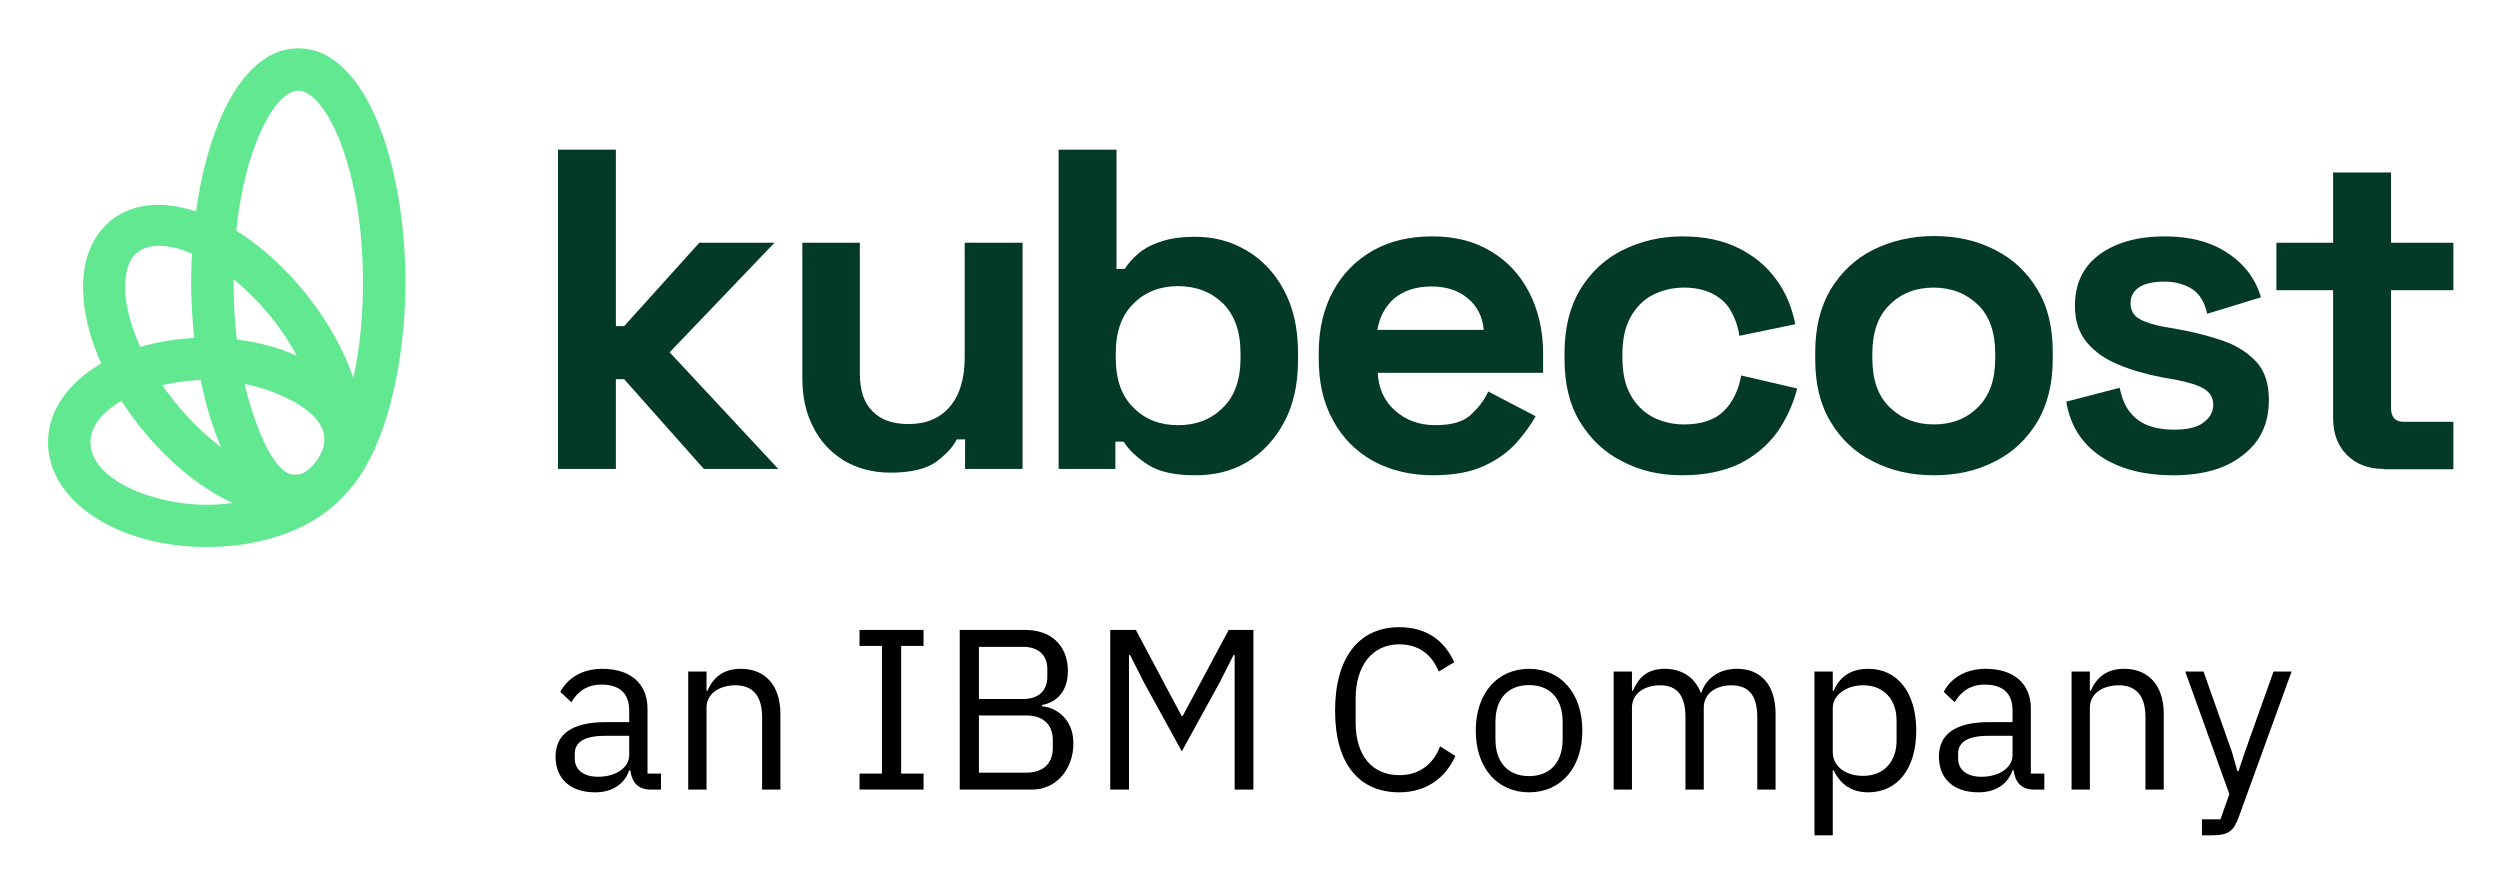
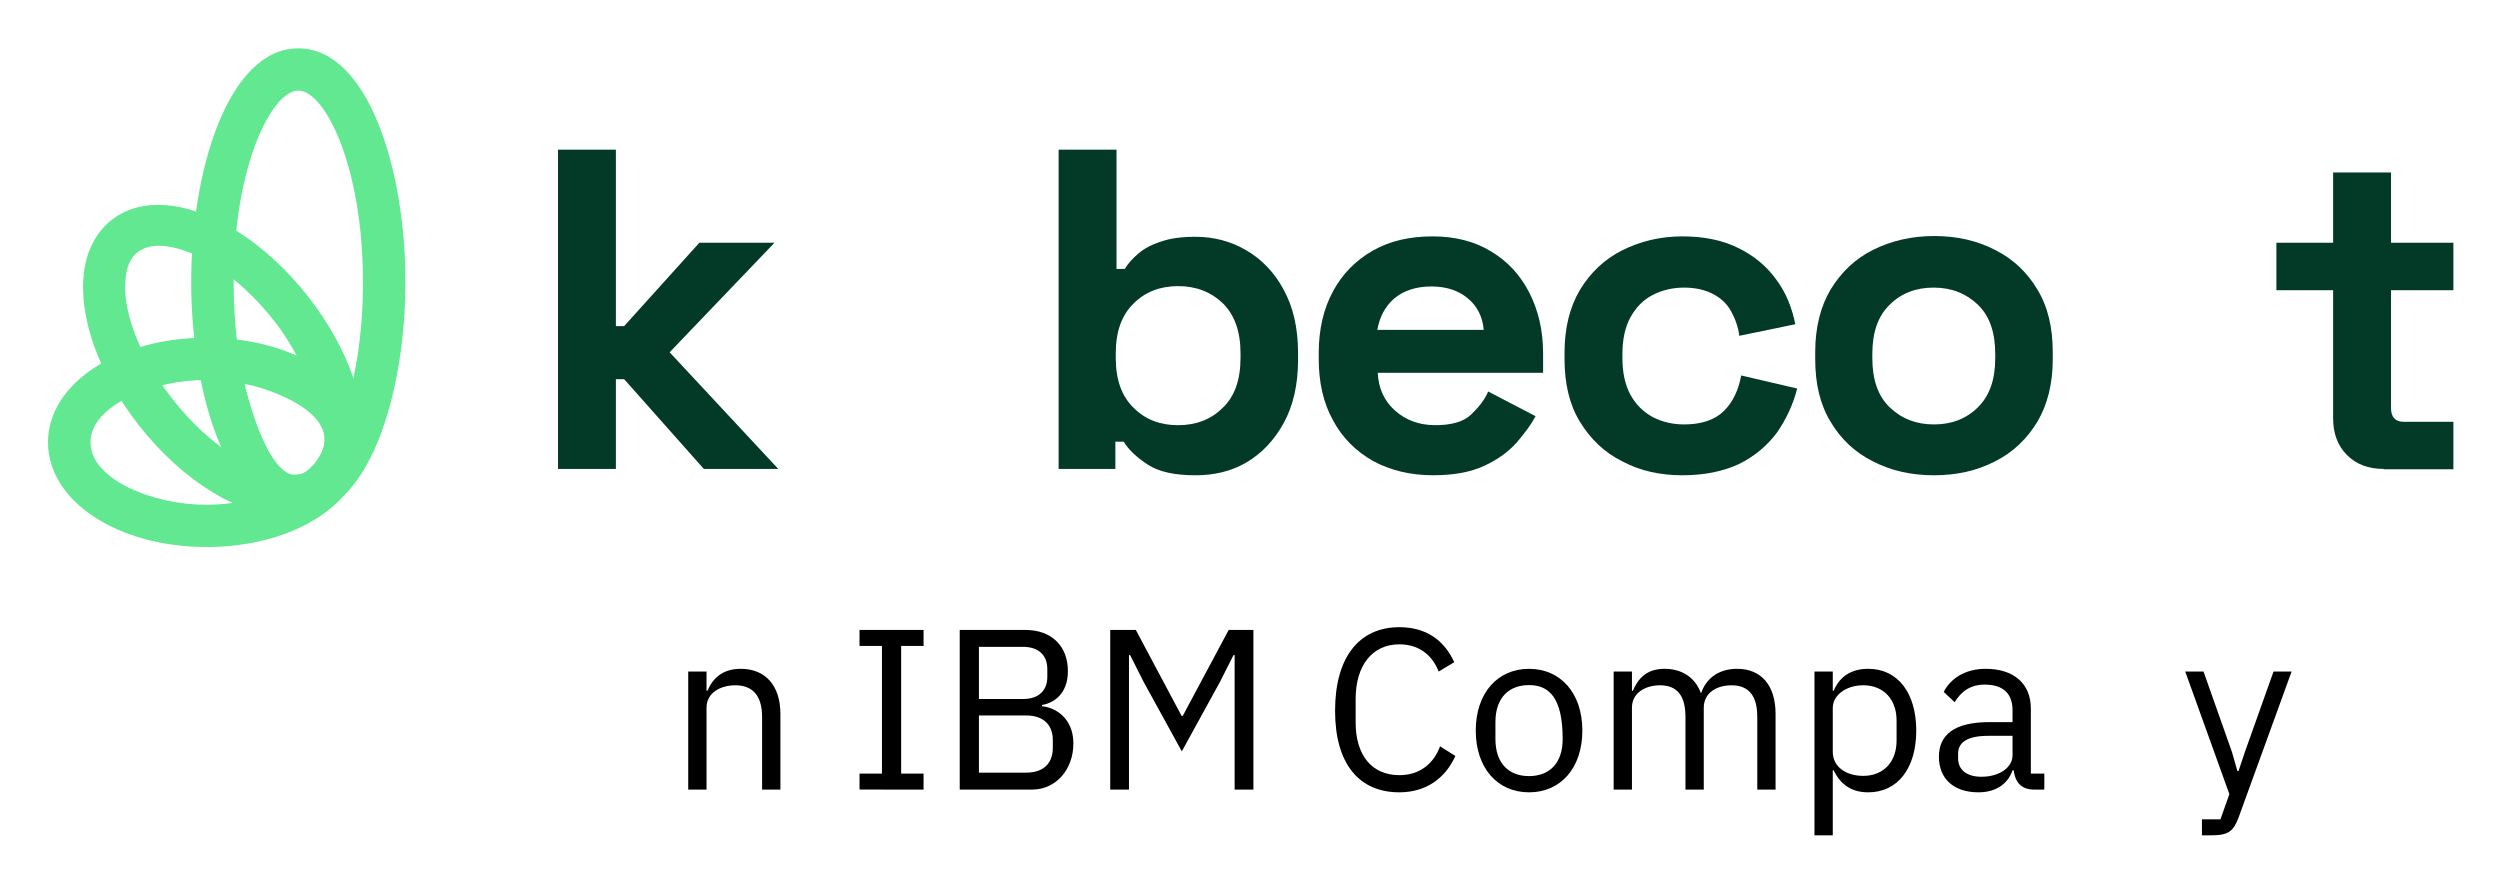
<svg xmlns="http://www.w3.org/2000/svg" role="img" viewBox="15.29 15.29 140.92 49.67">
  <title>Kubecost_an_IBM_Company_lockup_smalluse_pos_RGB.svg</title>
  <defs id="defs6">
    <clipPath id="clipPath18">
      <path id="path16" d="M 0,58.291 H 128.714 V 0 H 0 Z" />
    </clipPath>
    <clipPath id="clipPath106">
      <path id="path104" d="M 13.5,32.556 H 26.914 V 23.703 H 13.5 Z" />
    </clipPath>
    <clipPath id="clipPath122">
      <path id="path120" d="m 19.555,44.791 h 9.059 V 25.031 h -9.059 z" />
    </clipPath>
    <clipPath id="clipPath138">
      <path id="path136" d="M 14.982,38.173 H 26.847 V 24.983 H 14.982 Z" />
    </clipPath>
  </defs>
  <g id="g10" transform="matrix(1.333 0 0 -1.333 0 77.722)">
    <g id="g12">
      <g id="g14" clip-path="url(#clipPath18)">
        <g id="g20" transform="translate(38.077 14.898)">
-           <path id="path22" fill="#000" fill-opacity="1" fill-rule="nonzero" stroke="none" d="m 0,0 v 0.822 h -1.025 c -0.88,0 -1.277,-0.271 -1.277,-0.754 v -0.203 c 0,-0.494 0.387,-0.774 0.987,-0.774 C -0.551,-0.909 0,-0.513 0,0 m 0.909,-1.451 c -0.57,0 -0.803,0.348 -0.861,0.813 H 0 c -0.213,-0.61 -0.745,-0.929 -1.441,-0.929 -1.054,0 -1.673,0.58 -1.673,1.509 0,0.938 0.677,1.46 2.128,1.46 H 0 v 0.494 c 0,0.706 -0.387,1.092 -1.18,1.092 -0.6,0 -0.996,-0.29 -1.267,-0.744 l -0.464,0.435 c 0.271,0.532 0.87,0.977 1.77,0.977 1.199,0 1.915,-0.629 1.915,-1.683 v -2.747 h 0.57 v -0.677 z" />
-         </g>
+           </g>
        <g id="g24" transform="translate(40.573 13.447)">
          <path id="path26" fill="#000" fill-opacity="1" fill-rule="nonzero" stroke="none" d="M 0,0 V 4.991 H 0.774 V 4.178 H 0.812 C 1.054,4.739 1.48,5.107 2.225,5.107 3.25,5.107 3.898,4.41 3.898,3.201 V 0 H 3.124 V 3.066 C 3.124,3.956 2.737,4.41 1.992,4.41 1.373,4.41 0.774,4.101 0.774,3.463 V 0 Z" />
        </g>
        <g id="g28" transform="translate(47.817 13.448)">
          <path id="path30" fill="#000" fill-opacity="1" fill-rule="nonzero" stroke="none" d="M 0,0 V 0.676 H 0.948 V 6.073 H 0 V 6.75 H 2.708 V 6.073 H 1.76 V 0.676 h 0.948 v -0.677 z" />
        </g>
        <g id="g32" transform="translate(52.866 14.163)">
          <path id="path34" fill="#000" fill-opacity="1" fill-rule="nonzero" stroke="none" d="m 0,0 h 2.002 c 0.696,0 1.122,0.368 1.122,1.045 v 0.328 c 0,0.677 -0.426,1.045 -1.122,1.045 H 0 Z m 0,3.114 h 1.867 c 0.638,0 1.025,0.339 1.025,0.938 v 0.329 c 0,0.6 -0.387,0.939 -1.025,0.939 L 0,5.32 Z m -0.812,2.921 h 2.775 c 1.113,0 1.799,-0.686 1.799,-1.741 0,-1.006 -0.648,-1.363 -1.093,-1.431 V 2.805 C 3.153,2.776 3.994,2.36 3.994,1.238 3.994,0.126 3.25,-0.716 2.254,-0.716 h -3.066 z" />
        </g>
        <g id="g36" transform="translate(58.418 20.198)">
          <path id="path38" fill="#000" fill-opacity="1" fill-rule="nonzero" stroke="none" d="M 0,0 H 1.083 L 3.018,-3.636 H 3.066 L 5.01,0 H 6.055 V -6.751 H 5.261 v 5.687 H 5.213 L 4.642,-2.195 3.027,-5.135 1.412,-2.195 0.841,-1.064 H 0.793 V -6.751 H 0 Z" />
        </g>
        <g id="g40" transform="translate(67.926 16.784)">
          <path id="path42" fill="#000" fill-opacity="1" fill-rule="nonzero" stroke="none" d="M 0,0 C 0,2.254 1.016,3.53 2.718,3.53 3.84,3.53 4.613,2.989 5.039,2.05 L 4.381,1.654 C 4.11,2.35 3.549,2.805 2.718,2.805 1.557,2.805 0.87,1.886 0.87,0.503 v -1.006 c 0,-1.383 0.687,-2.224 1.848,-2.224 0.86,0 1.45,0.483 1.721,1.218 L 5.087,-1.915 C 4.662,-2.863 3.84,-3.453 2.718,-3.453 1.016,-3.453 0,-2.253 0,0" />
        </g>
        <g id="g44" transform="translate(77.55 15.584)">
-           <path id="path46" fill="#000" fill-opacity="1" fill-rule="nonzero" stroke="none" d="M 0,0 V 0.716 C 0,1.77 -0.59,2.282 -1.422,2.282 -2.253,2.282 -2.843,1.77 -2.843,0.716 V 0 c 0,-1.054 0.59,-1.567 1.421,-1.567 C -0.59,-1.567 0,-1.054 0,0 m -3.675,0.358 c 0,1.586 0.919,2.611 2.253,2.611 1.335,0 2.254,-1.025 2.254,-2.611 0,-1.586 -0.919,-2.611 -2.254,-2.611 -1.334,0 -2.253,1.025 -2.253,2.611" />
+           <path id="path46" fill="#000" fill-opacity="1" fill-rule="nonzero" stroke="none" d="M 0,0 C 0,1.77 -0.59,2.282 -1.422,2.282 -2.253,2.282 -2.843,1.77 -2.843,0.716 V 0 c 0,-1.054 0.59,-1.567 1.421,-1.567 C -0.59,-1.567 0,-1.054 0,0 m -3.675,0.358 c 0,1.586 0.919,2.611 2.253,2.611 1.335,0 2.254,-1.025 2.254,-2.611 0,-1.586 -0.919,-2.611 -2.254,-2.611 -1.334,0 -2.253,1.025 -2.253,2.611" />
        </g>
        <g id="g48" transform="translate(79.706 13.447)">
          <path id="path50" fill="#000" fill-opacity="1" fill-rule="nonzero" stroke="none" d="M 0,0 V 4.991 H 0.774 V 4.178 h 0.038 c 0.223,0.513 0.571,0.929 1.345,0.929 0.657,0 1.257,-0.3 1.528,-1.016 h 0.019 c 0.184,0.542 0.667,1.016 1.519,1.016 1.015,0 1.624,-0.697 1.624,-1.906 V 0 H 6.074 v 3.066 c 0,0.88 -0.339,1.344 -1.093,1.344 -0.61,0 -1.17,-0.309 -1.17,-0.947 V 0 H 3.037 V 3.066 C 3.037,3.956 2.698,4.41 1.963,4.41 1.354,4.41 0.774,4.101 0.774,3.463 V 0 Z" />
        </g>
        <g id="g52" transform="translate(91.67 15.517)">
          <path id="path54" fill="#000" fill-opacity="1" fill-rule="nonzero" stroke="none" d="m 0,0 v 0.851 c 0,0.89 -0.542,1.49 -1.412,1.49 -0.706,0 -1.286,-0.407 -1.286,-0.958 v -1.857 c 0,-0.648 0.58,-1.016 1.286,-1.016 C -0.542,-1.49 0,-0.89 0,0 m -3.472,2.921 h 0.774 V 2.108 h 0.038 c 0.262,0.629 0.774,0.929 1.461,0.929 1.247,0 2.031,-1.016 2.031,-2.611 0,-1.596 -0.784,-2.612 -2.031,-2.612 -0.687,0 -1.161,0.31 -1.461,0.929 h -0.038 v -2.747 h -0.774 z" />
        </g>
        <g id="g56" transform="translate(96.574 14.898)">
          <path id="path58" fill="#000" fill-opacity="1" fill-rule="nonzero" stroke="none" d="m 0,0 v 0.822 h -1.025 c -0.88,0 -1.277,-0.271 -1.277,-0.754 v -0.203 c 0,-0.494 0.387,-0.774 0.987,-0.774 C -0.551,-0.909 0,-0.513 0,0 m 0.909,-1.451 c -0.57,0 -0.803,0.348 -0.861,0.813 H 0 c -0.213,-0.61 -0.745,-0.929 -1.441,-0.929 -1.054,0 -1.673,0.58 -1.673,1.509 0,0.938 0.677,1.46 2.128,1.46 H 0 v 0.494 c 0,0.706 -0.387,1.092 -1.18,1.092 -0.599,0 -0.996,-0.29 -1.267,-0.744 l -0.464,0.435 c 0.271,0.532 0.87,0.977 1.77,0.977 1.199,0 1.915,-0.629 1.915,-1.683 v -2.747 h 0.57 v -0.677 z" />
        </g>
        <g id="g60" transform="translate(99.07 13.447)">
-           <path id="path62" fill="#000" fill-opacity="1" fill-rule="nonzero" stroke="none" d="M 0,0 V 4.991 H 0.774 V 4.178 H 0.812 C 1.054,4.739 1.48,5.107 2.224,5.107 3.25,5.107 3.898,4.41 3.898,3.201 V 0 H 3.124 V 3.066 C 3.124,3.956 2.737,4.41 1.992,4.41 1.373,4.41 0.774,4.101 0.774,3.463 V 0 Z" />
-         </g>
+           </g>
        <g id="g64" transform="translate(107.61 18.438)">
          <path id="path66" fill="#000" fill-opacity="1" fill-rule="nonzero" stroke="none" d="M 0,0 H 0.764 L -1.47,-6.151 c -0.223,-0.6 -0.426,-0.774 -1.161,-0.774 h -0.396 v 0.677 h 0.783 L -1.867,-5.184 -3.733,0 h 0.773 l 1.2,-3.395 0.232,-0.812 h 0.048 l 0.271,0.812 z" />
        </g>
        <g id="g68" transform="translate(35.067 27.007)">
          <path id="path70" fill="#023927" fill-opacity="1" fill-rule="nonzero" stroke="none" d="M 0,0 V 13.5 H 2.447 V 6.039 h 0.35 L 5.976,9.564 H 9.154 L 4.72,4.932 9.313,0 H 6.166 L 2.797,3.794 H 2.447 V 0 Z" />
        </g>
        <g id="g72" transform="translate(49.133 26.849)">
-           <path id="path74" fill="#023927" fill-opacity="1" fill-rule="nonzero" stroke="none" d="m 0,0 c -0.747,0 -1.399,0.174 -1.971,0.506 -0.556,0.348 -1.001,0.806 -1.303,1.423 -0.318,0.6 -0.461,1.296 -0.461,2.086 v 5.707 h 2.432 V 4.205 c 0,-0.727 0.175,-1.265 0.54,-1.612 0.35,-0.364 0.858,-0.538 1.526,-0.538 0.747,0 1.335,0.253 1.748,0.743 0.413,0.49 0.62,1.186 0.62,2.071 V 9.722 H 5.578 V 0.158 H 3.147 V 1.407 H 2.797 C 2.638,1.091 2.352,0.774 1.923,0.458 1.51,0.158 0.858,0 0,0" />
-         </g>
+           </g>
        <g id="g76" transform="translate(61.29 28.856)">
          <path id="path78" fill="#023927" fill-opacity="1" fill-rule="nonzero" stroke="none" d="M 0,0 C 0.747,0 1.383,0.237 1.876,0.727 2.384,1.201 2.638,1.913 2.638,2.846 V 3.035 C 2.638,3.968 2.384,4.663 1.891,5.154 1.399,5.628 0.763,5.881 0,5.881 -0.747,5.881 -1.383,5.644 -1.875,5.154 -2.384,4.663 -2.638,3.968 -2.638,3.035 V 2.846 c 0,-0.933 0.254,-1.629 0.763,-2.119 C -1.383,0.237 -0.763,0 0,0 m 0.731,-2.118 c -0.874,0 -1.526,0.142 -2.002,0.442 -0.461,0.301 -0.811,0.617 -1.033,0.98 h -0.35 V -1.85 h -2.4 v 13.501 h 2.448 V 6.608 h 0.349 c 0.143,0.237 0.334,0.443 0.572,0.648 0.239,0.206 0.557,0.379 0.954,0.506 0.397,0.142 0.89,0.205 1.462,0.205 0.779,0 1.494,-0.189 2.146,-0.569 C 3.528,7.019 4.069,6.466 4.466,5.723 4.863,4.995 5.07,4.11 5.07,3.067 V 2.751 C 5.07,1.707 4.863,0.822 4.466,0.095 4.069,-0.632 3.528,-1.202 2.877,-1.581 2.225,-1.96 1.51,-2.118 0.731,-2.118" />
        </g>
        <g id="g80" transform="translate(69.714 32.888)">
          <path id="path82" fill="#023927" fill-opacity="1" fill-rule="nonzero" stroke="none" d="M 0,0 H 4.498 C 4.45,0.553 4.228,0.996 3.83,1.328 3.433,1.66 2.924,1.834 2.289,1.834 1.637,1.834 1.113,1.66 0.715,1.328 0.334,0.996 0.095,0.553 0,0 m 2.352,-6.149 c -0.953,0 -1.796,0.205 -2.527,0.6 -0.731,0.411 -1.303,0.98 -1.7,1.723 -0.414,0.743 -0.604,1.613 -0.604,2.609 v 0.237 c 0,0.996 0.206,1.881 0.604,2.608 0.397,0.743 0.969,1.312 1.684,1.723 C 0.54,3.762 1.367,3.952 2.336,3.952 3.274,3.952 4.101,3.747 4.8,3.32 5.499,2.909 6.039,2.324 6.421,1.581 6.802,0.838 7.009,-0.016 7.009,-0.996 V -1.818 H 0.016 c 0.032,-0.648 0.27,-1.186 0.731,-1.597 0.461,-0.411 1.033,-0.616 1.701,-0.616 0.683,0 1.192,0.142 1.509,0.442 0.318,0.301 0.573,0.617 0.731,0.981 L 6.691,-3.652 C 6.516,-3.984 6.246,-4.347 5.912,-4.743 5.563,-5.138 5.118,-5.47 4.545,-5.738 3.941,-6.023 3.226,-6.149 2.352,-6.149" />
        </g>
        <g id="g84" transform="translate(82.604 26.738)">
          <path id="path86" fill="#023927" fill-opacity="1" fill-rule="nonzero" stroke="none" d="M 0,0 C -0.938,0 -1.78,0.19 -2.527,0.585 -3.29,0.964 -3.878,1.533 -4.323,2.261 -4.768,2.988 -4.975,3.873 -4.975,4.916 v 0.269 c 0,1.044 0.223,1.929 0.652,2.656 0.445,0.727 1.033,1.296 1.796,1.676 0.763,0.379 1.605,0.585 2.527,0.585 0.922,0 1.701,-0.159 2.368,-0.49 C 3.02,9.295 3.56,8.853 3.973,8.284 4.386,7.73 4.641,7.098 4.784,6.387 L 2.416,5.897 C 2.368,6.276 2.241,6.624 2.066,6.94 1.891,7.256 1.637,7.493 1.303,7.667 0.969,7.841 0.556,7.936 0.079,7.936 -0.413,7.936 -0.858,7.825 -1.256,7.62 -1.653,7.414 -1.955,7.098 -2.193,6.671 -2.416,6.26 -2.527,5.738 -2.527,5.138 v -0.19 c 0,-0.601 0.111,-1.122 0.334,-1.533 0.222,-0.411 0.54,-0.728 0.937,-0.949 0.398,-0.205 0.843,-0.316 1.335,-0.316 0.732,0 1.304,0.19 1.685,0.569 0.382,0.379 0.62,0.885 0.731,1.502 L 4.863,3.668 C 4.688,2.988 4.402,2.371 4.005,1.802 3.592,1.249 3.067,0.806 2.4,0.474 1.716,0.158 0.922,0 0,0" />
        </g>
        <g id="g88" transform="translate(93.252 28.888)">
          <path id="path90" fill="#023927" fill-opacity="1" fill-rule="nonzero" stroke="none" d="m 0,0 c 0.747,0 1.367,0.237 1.86,0.727 0.492,0.49 0.73,1.17 0.73,2.071 v 0.19 c 0,0.901 -0.238,1.596 -0.73,2.071 -0.493,0.474 -1.113,0.727 -1.876,0.727 -0.747,0 -1.367,-0.237 -1.86,-0.727 -0.492,-0.475 -0.731,-1.17 -0.731,-2.071 v -0.19 c 0,-0.901 0.239,-1.597 0.731,-2.071 C -1.367,0.237 -0.747,0 0,0 m 0,-2.15 c -0.954,0 -1.812,0.19 -2.575,0.585 -0.763,0.379 -1.367,0.948 -1.796,1.676 -0.445,0.727 -0.651,1.612 -0.651,2.64 v 0.316 c 0,1.027 0.222,1.913 0.651,2.64 0.445,0.727 1.033,1.296 1.796,1.676 C -1.812,7.762 -0.954,7.967 0,7.967 0.954,7.967 1.812,7.778 2.575,7.383 3.338,7.003 3.941,6.434 4.371,5.707 4.816,4.98 5.022,4.094 5.022,3.067 V 2.751 C 5.022,1.723 4.8,0.838 4.371,0.111 3.926,-0.617 3.338,-1.186 2.575,-1.565 1.812,-1.96 0.954,-2.15 0,-2.15" />
        </g>
        <g id="g92" transform="translate(103.376 26.738)">
-           <path id="path94" fill="#023927" fill-opacity="1" fill-rule="nonzero" stroke="none" d="M 0,0 C -1.256,0 -2.289,0.269 -3.083,0.806 -3.878,1.344 -4.371,2.118 -4.53,3.114 l 2.257,0.585 C -2.177,3.257 -2.034,2.893 -1.812,2.64 -1.605,2.387 -1.335,2.197 -1.017,2.087 -0.699,1.976 -0.35,1.929 0.016,1.929 c 0.572,0 0.985,0.094 1.255,0.3 0.271,0.205 0.414,0.443 0.414,0.743 0,0.3 -0.128,0.522 -0.382,0.68 C 1.049,3.81 0.636,3.936 0.063,4.047 l -0.54,0.095 c -0.667,0.126 -1.287,0.3 -1.843,0.537 -0.557,0.222 -1.002,0.538 -1.335,0.933 -0.334,0.395 -0.509,0.917 -0.509,1.549 0,0.949 0.35,1.676 1.049,2.182 0.699,0.506 1.621,0.759 2.749,0.759 1.081,0 1.971,-0.238 2.67,-0.712 C 3.02,8.916 3.481,8.284 3.703,7.525 L 1.43,6.829 C 1.319,7.319 1.112,7.667 0.795,7.873 0.477,8.078 0.079,8.189 -0.381,8.189 -0.842,8.189 -1.208,8.11 -1.446,7.952 -1.685,7.794 -1.812,7.572 -1.812,7.288 c 0,-0.316 0.127,-0.538 0.382,-0.68 0.254,-0.142 0.603,-0.253 1.049,-0.332 L 0.159,6.181 C 0.89,6.055 1.542,5.881 2.13,5.675 2.718,5.47 3.179,5.154 3.528,4.774 3.878,4.379 4.037,3.857 4.037,3.177 4.037,2.182 3.671,1.407 2.94,0.854 2.209,0.269 1.224,0 0,0" />
-         </g>
+           </g>
        <g id="g96" transform="translate(112.26 27.007)">
          <path id="path98" fill="#023927" fill-opacity="1" fill-rule="nonzero" stroke="none" d="M 0,0 C -0.636,0 -1.144,0.19 -1.542,0.585 -1.939,0.98 -2.13,1.502 -2.13,2.15 v 5.406 h -2.399 v 2.008 h 2.399 v 2.972 H 0.318 V 9.564 H 2.956 V 7.556 H 0.318 V 2.577 c 0,-0.38 0.175,-0.585 0.54,-0.585 h 2.098 v -2.008 l -2.956,0 z" />
        </g>
        <g id="g100">
          <g id="g114">
            <g id="g112" clip-path="url(#clipPath106)">
              <g id="g110" transform="translate(20.207 25.49)">
                <path id="path108" fill="#63e892" fill-opacity="1" fill-rule="nonzero" stroke="none" d="M 0,0 C -2.32,0 -4.911,1.091 -4.911,2.64 -4.911,4.189 -2.32,5.28 0,5.28 0.54,5.28 1.097,5.217 1.621,5.106 2.368,4.995 5.896,3.92 4.768,2.023 4.212,0.806 2.003,0 0,0 m 0,7.066 c -3.767,0 -6.707,-1.944 -6.707,-4.426 0,-2.482 2.94,-4.426 6.707,-4.426 3.767,0 6.707,1.944 6.707,4.426 0,2.482 -2.94,4.426 -6.707,4.426" />
              </g>
            </g>
          </g>
        </g>
        <g id="g116">
          <g id="g130">
            <g id="g128" clip-path="url(#clipPath122)">
              <g id="g126" transform="translate(24.387 26.864)">
                <path id="path124" fill="#63e892" fill-opacity="1" fill-rule="nonzero" stroke="none" d="m 0,0 c -1.526,-0.933 -2.575,3.747 -2.575,3.747 -0.286,1.201 -0.461,2.64 -0.461,4.284 0,4.948 1.622,8.109 2.734,8.109 1.113,0 2.734,-3.161 2.734,-8.109 C 2.432,3.525 1.081,0.49 0,0 m -0.302,17.927 c -2.94,0 -4.53,-5.091 -4.53,-9.881 0,-4.79 1.59,-9.88 4.53,-9.88 2.94,0 4.53,5.09 4.53,9.88 0,4.79 -1.59,9.881 -4.53,9.881" />
              </g>
            </g>
          </g>
        </g>
        <g id="g132">
          <g id="g146">
            <g id="g144" clip-path="url(#clipPath138)">
              <g id="g142" transform="translate(24.975 27.528)">
                <path id="path140" fill="#63e892" fill-opacity="1" fill-rule="nonzero" stroke="none" d="M 0,0 -0.016,-0.016 C -0.064,-0.111 -0.127,-0.19 -0.207,-0.285 -0.238,-0.332 -0.286,-0.379 -0.318,-0.411 -0.334,-0.427 -0.366,-0.458 -0.381,-0.474 -0.397,-0.49 -0.413,-0.506 -0.429,-0.522 -0.461,-0.553 -0.493,-0.569 -0.509,-0.585 l -0.015,-0.016 c -0.032,-0.015 -0.064,-0.047 -0.096,-0.063 -0.032,-0.016 -0.063,-0.032 -0.095,-0.047 -0.016,0 -0.032,-0.016 -0.048,-0.016 -0.032,-0.016 -0.048,-0.016 -0.079,-0.016 -1.51,-0.221 -3.672,0.98 -5.404,3.225 -1.367,1.739 -2.13,3.762 -1.939,5.138 0.064,0.49 0.238,0.837 0.524,1.043 0.223,0.158 0.525,0.253 0.875,0.253 1.271,0 3.258,-1.091 4.911,-3.225 1.096,-1.407 1.97,-3.525 2.098,-4.822 V 0.854 0.822 C 0.238,0.537 0.175,0.285 0,0 m -0.461,6.75 c -2.622,3.352 -6.246,4.806 -8.264,3.304 -0.668,-0.506 -1.097,-1.265 -1.224,-2.229 -0.254,-1.881 0.604,-4.3 2.288,-6.466 1.924,-2.466 4.387,-3.904 6.358,-3.904 0.715,0 1.367,0.19 1.907,0.585 0.667,0.506 1.097,1.264 1.224,2.229 0.254,1.897 -0.604,4.315 -2.289,6.481" />
              </g>
            </g>
          </g>
        </g>
      </g>
    </g>
  </g>
</svg>